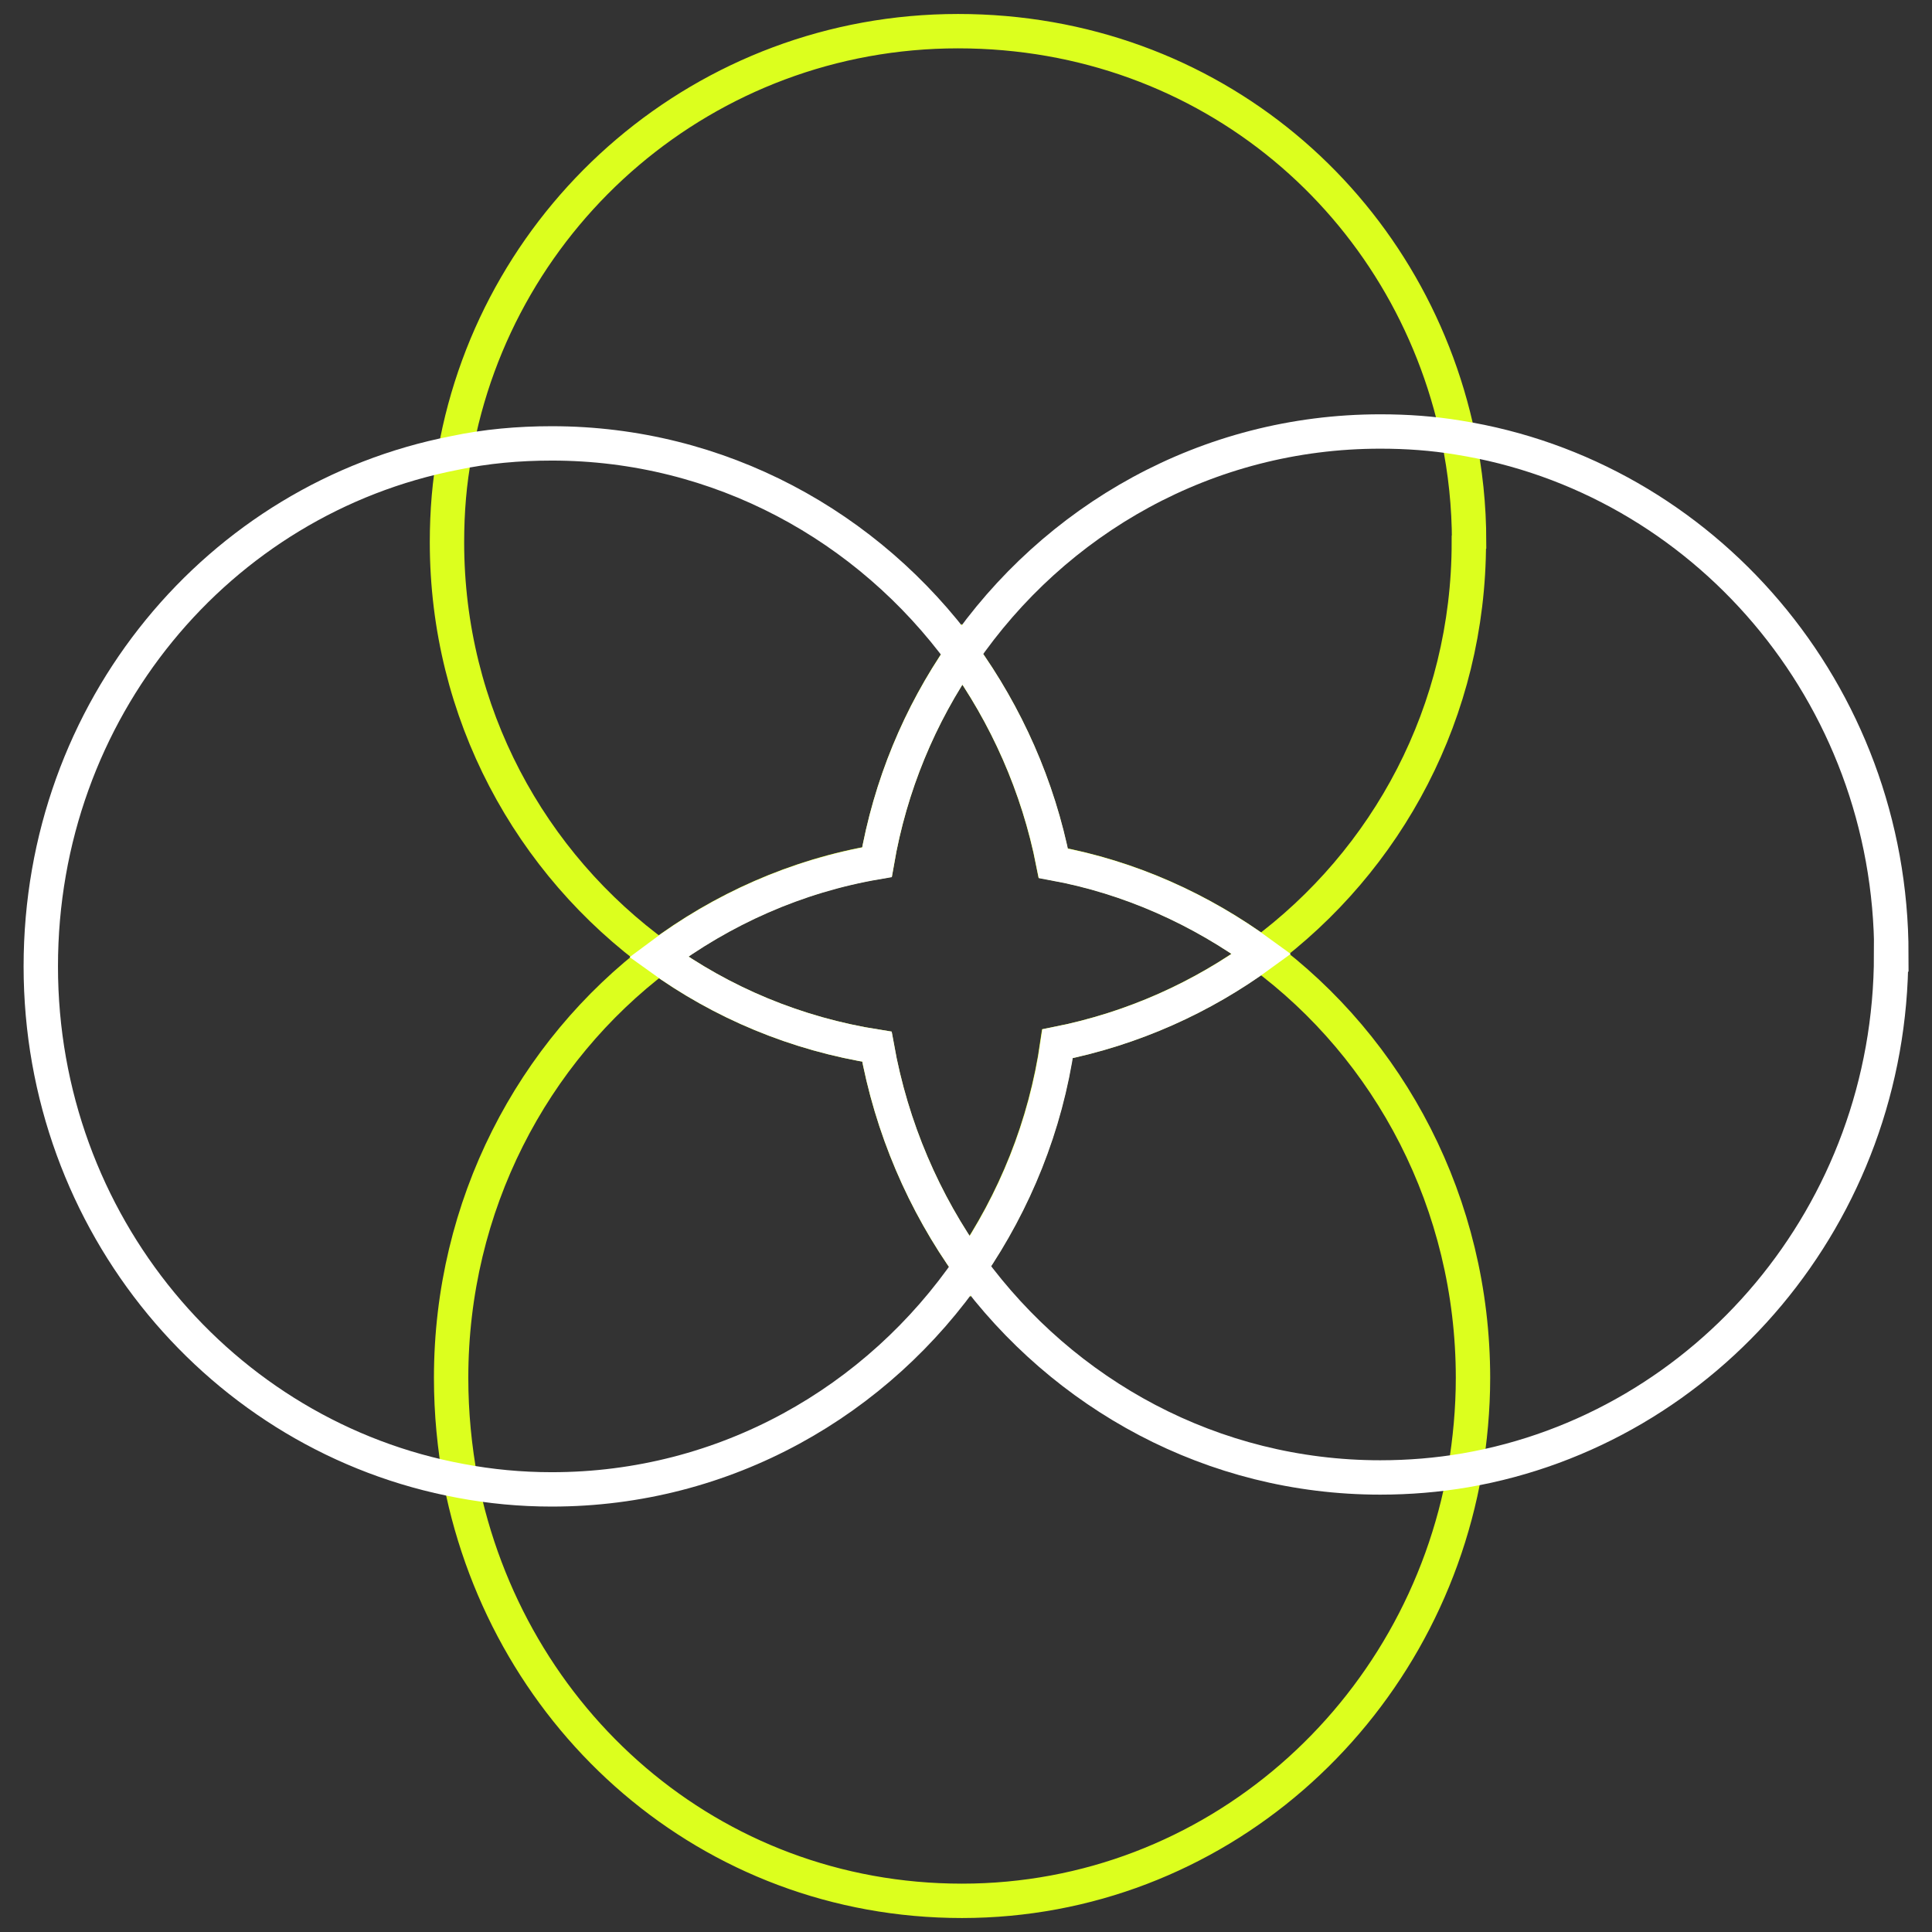
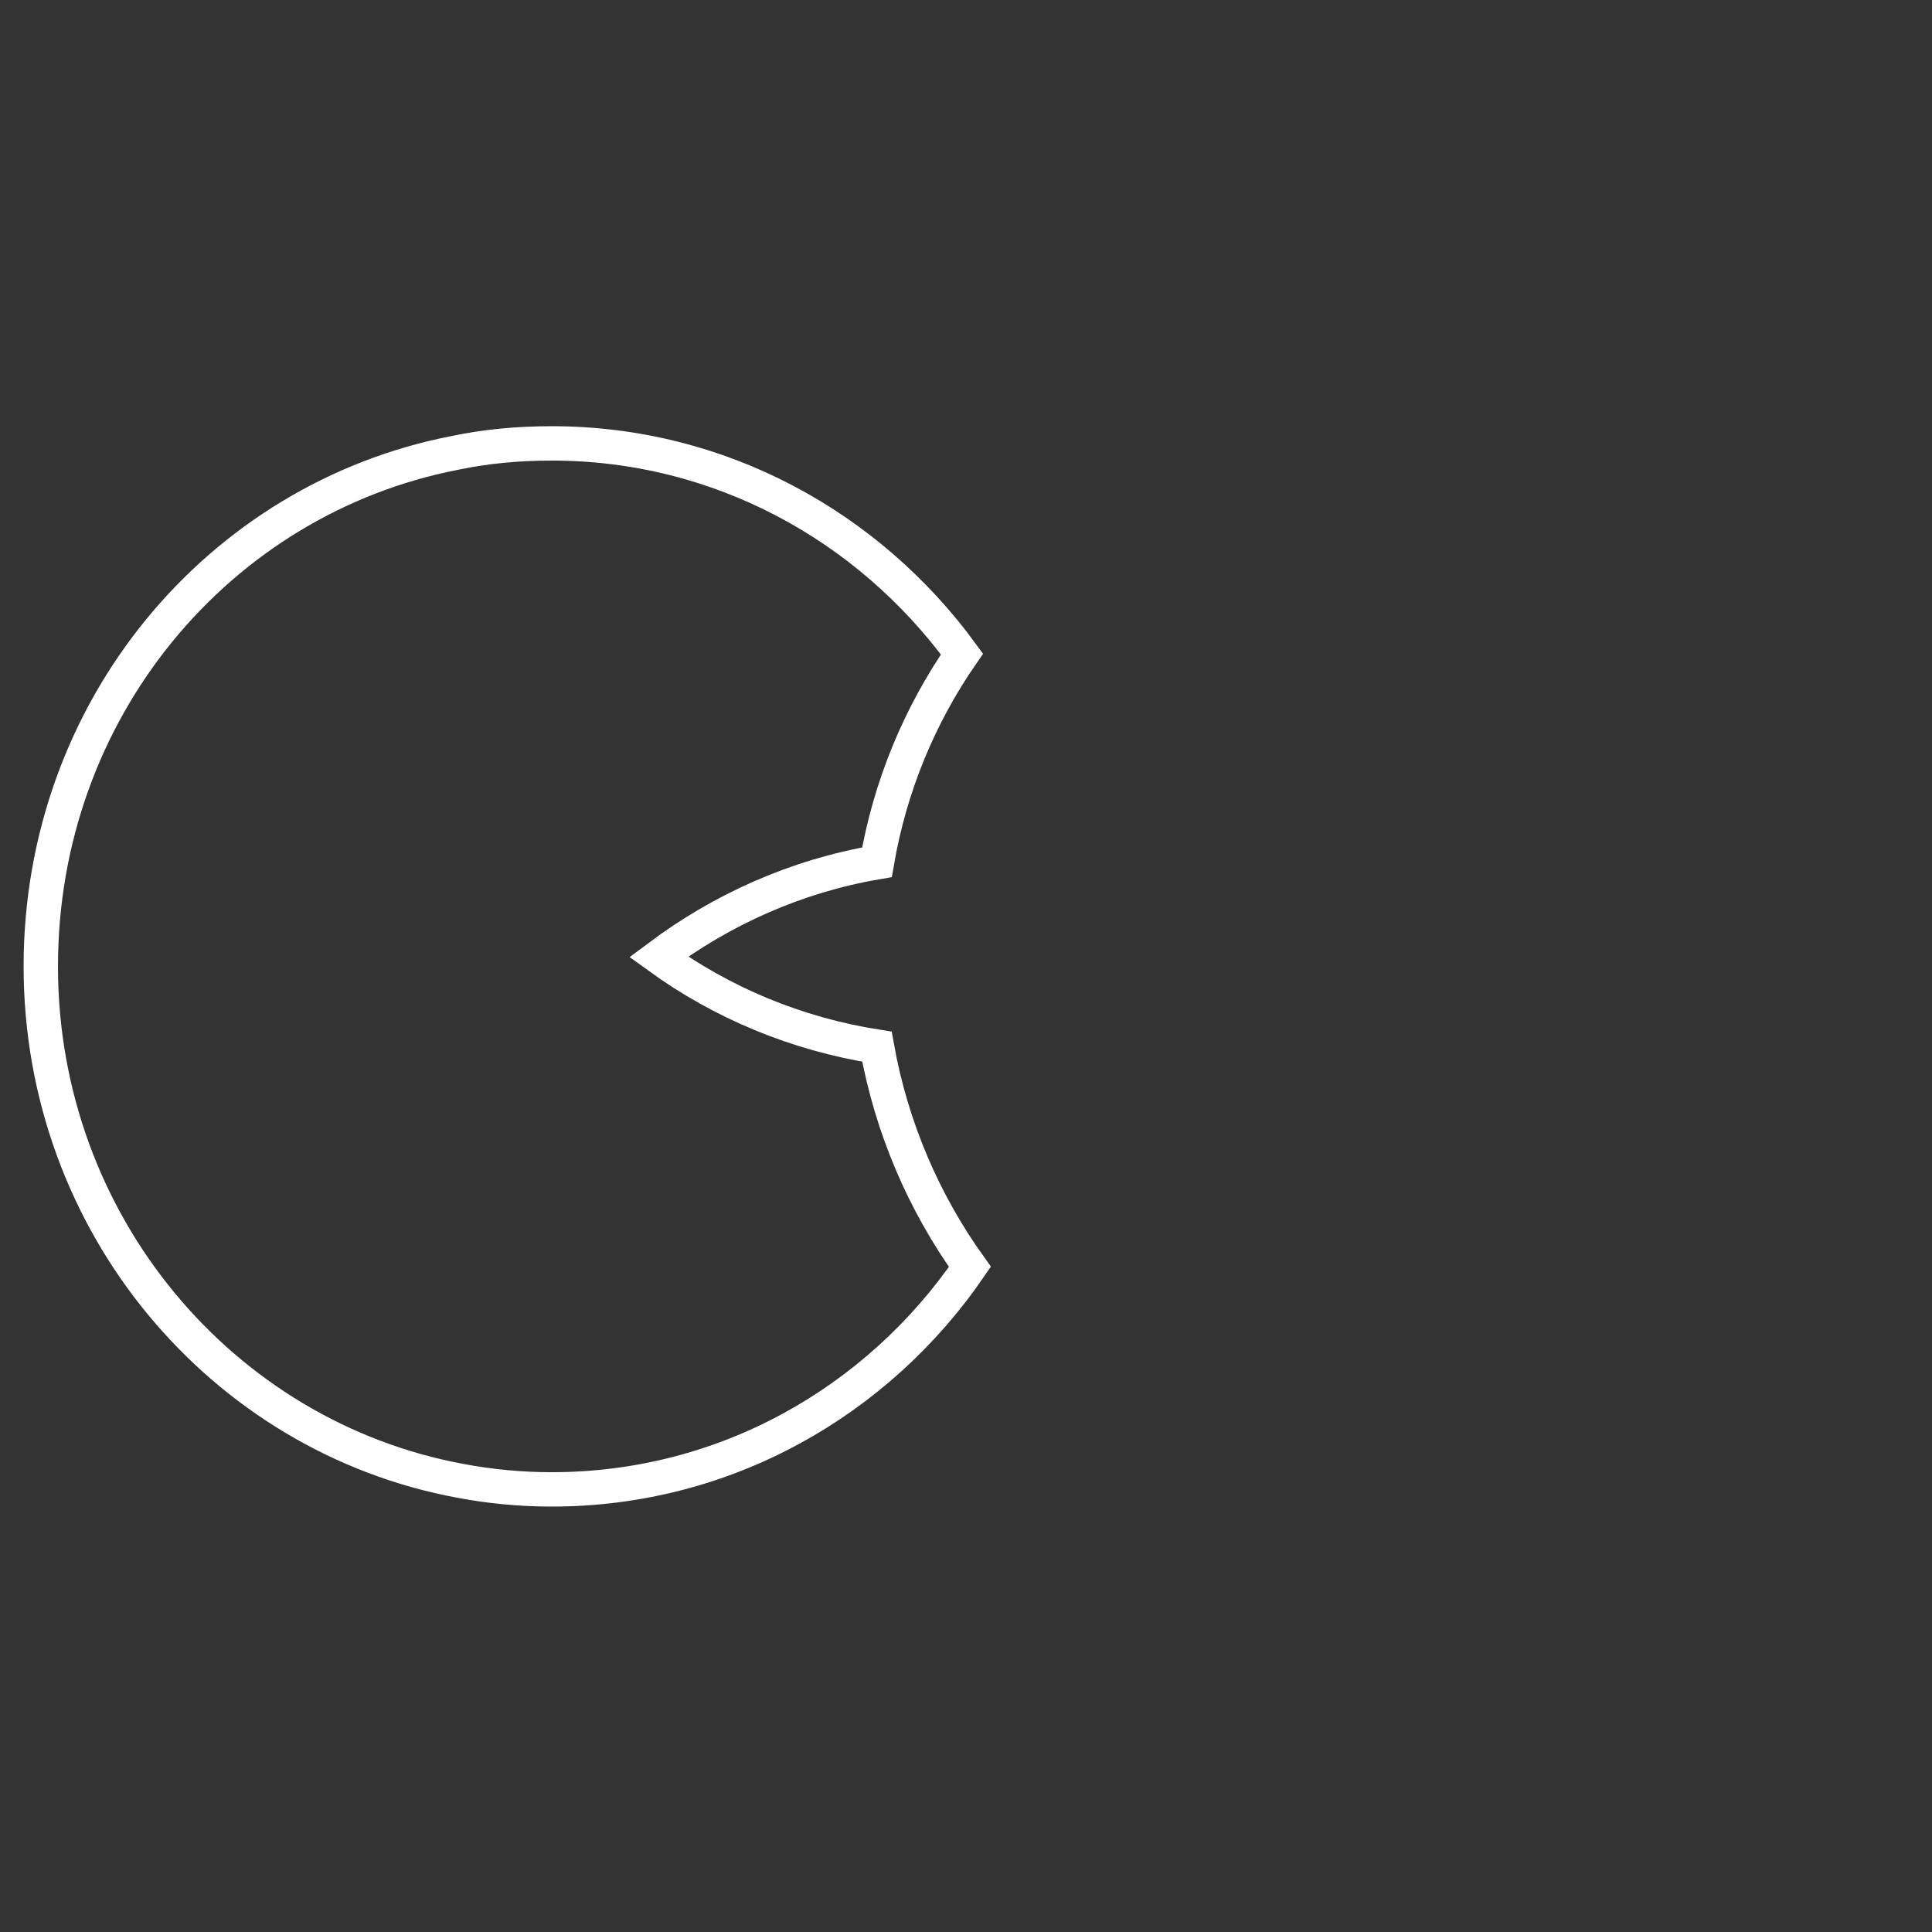
<svg xmlns="http://www.w3.org/2000/svg" width="62" height="62" viewBox="0 0 62 62" fill="none">
  <rect x="0" y="0" width="62" height="62" fill="#333333" stroke="none" />
-   <path d="M47.137 17.401C47.137 22.825 44.526 27.62 40.48 30.605C38.524 29.176 36.262 28.148 33.797 27.697C33.312 25.223 32.283 22.936 30.872 20.98C29.52 22.936 28.568 25.197 28.143 27.663C25.55 28.105 23.169 29.176 21.137 30.698C17.013 27.714 14.344 22.876 14.344 17.401C14.344 16.431 14.42 15.462 14.599 14.536C15.951 6.849 22.65 1 30.744 1C38.839 1 45.241 6.594 46.797 14.025C47.026 15.114 47.145 16.236 47.145 17.392L47.137 17.401Z" stroke="#DCFF1E" stroke-width="1.103" stroke-miterlimit="10" />
-   <path d="M47.27 44.217C47.27 45.22 47.176 46.232 47.014 47.175C45.637 55.032 38.946 61 30.869 61C22.792 61 16.296 55.21 14.783 47.524C14.587 46.461 14.477 45.356 14.477 44.217C14.477 38.682 17.087 33.759 21.134 30.707C23.166 32.178 25.546 33.181 28.14 33.589C28.607 36.199 29.653 38.605 31.124 40.654C32.552 38.563 33.547 36.148 33.93 33.495C36.353 33.011 38.572 32.008 40.476 30.613C44.6 33.649 47.27 38.631 47.27 44.225V44.217Z" stroke="#DCFF1E" stroke-width="1.103" stroke-miterlimit="10" />
  <path d="M31.126 40.654C28.167 44.973 23.27 47.796 17.709 47.796C16.706 47.796 15.737 47.703 14.785 47.524C7.116 46.113 1.309 39.26 1.309 31.013C1.309 22.766 7.022 16.006 14.589 14.536C15.592 14.323 16.638 14.229 17.709 14.229C23.091 14.229 27.869 16.882 30.871 20.989C29.519 22.944 28.567 25.206 28.142 27.671C25.548 28.114 23.168 29.185 21.136 30.707C23.168 32.178 25.548 33.181 28.142 33.589C28.609 36.199 29.655 38.605 31.126 40.654Z" stroke="white" stroke-width="1.103" stroke-miterlimit="10" />
-   <path d="M60.688 30.63C60.688 38.954 54.761 45.849 47.025 47.184C46.132 47.337 45.222 47.413 44.295 47.413C38.913 47.413 34.135 44.761 31.134 40.654C32.562 38.563 33.557 36.148 33.94 33.495C36.363 33.011 38.582 32.007 40.486 30.613C38.531 29.185 36.269 28.156 33.804 27.705C33.319 25.231 32.29 22.944 30.879 20.988C33.838 16.669 38.735 13.847 44.295 13.847C45.146 13.847 45.979 13.906 46.795 14.042C54.651 15.284 60.696 22.23 60.696 30.63H60.688Z" stroke="white" stroke-width="1.103" stroke-miterlimit="10" />
</svg>